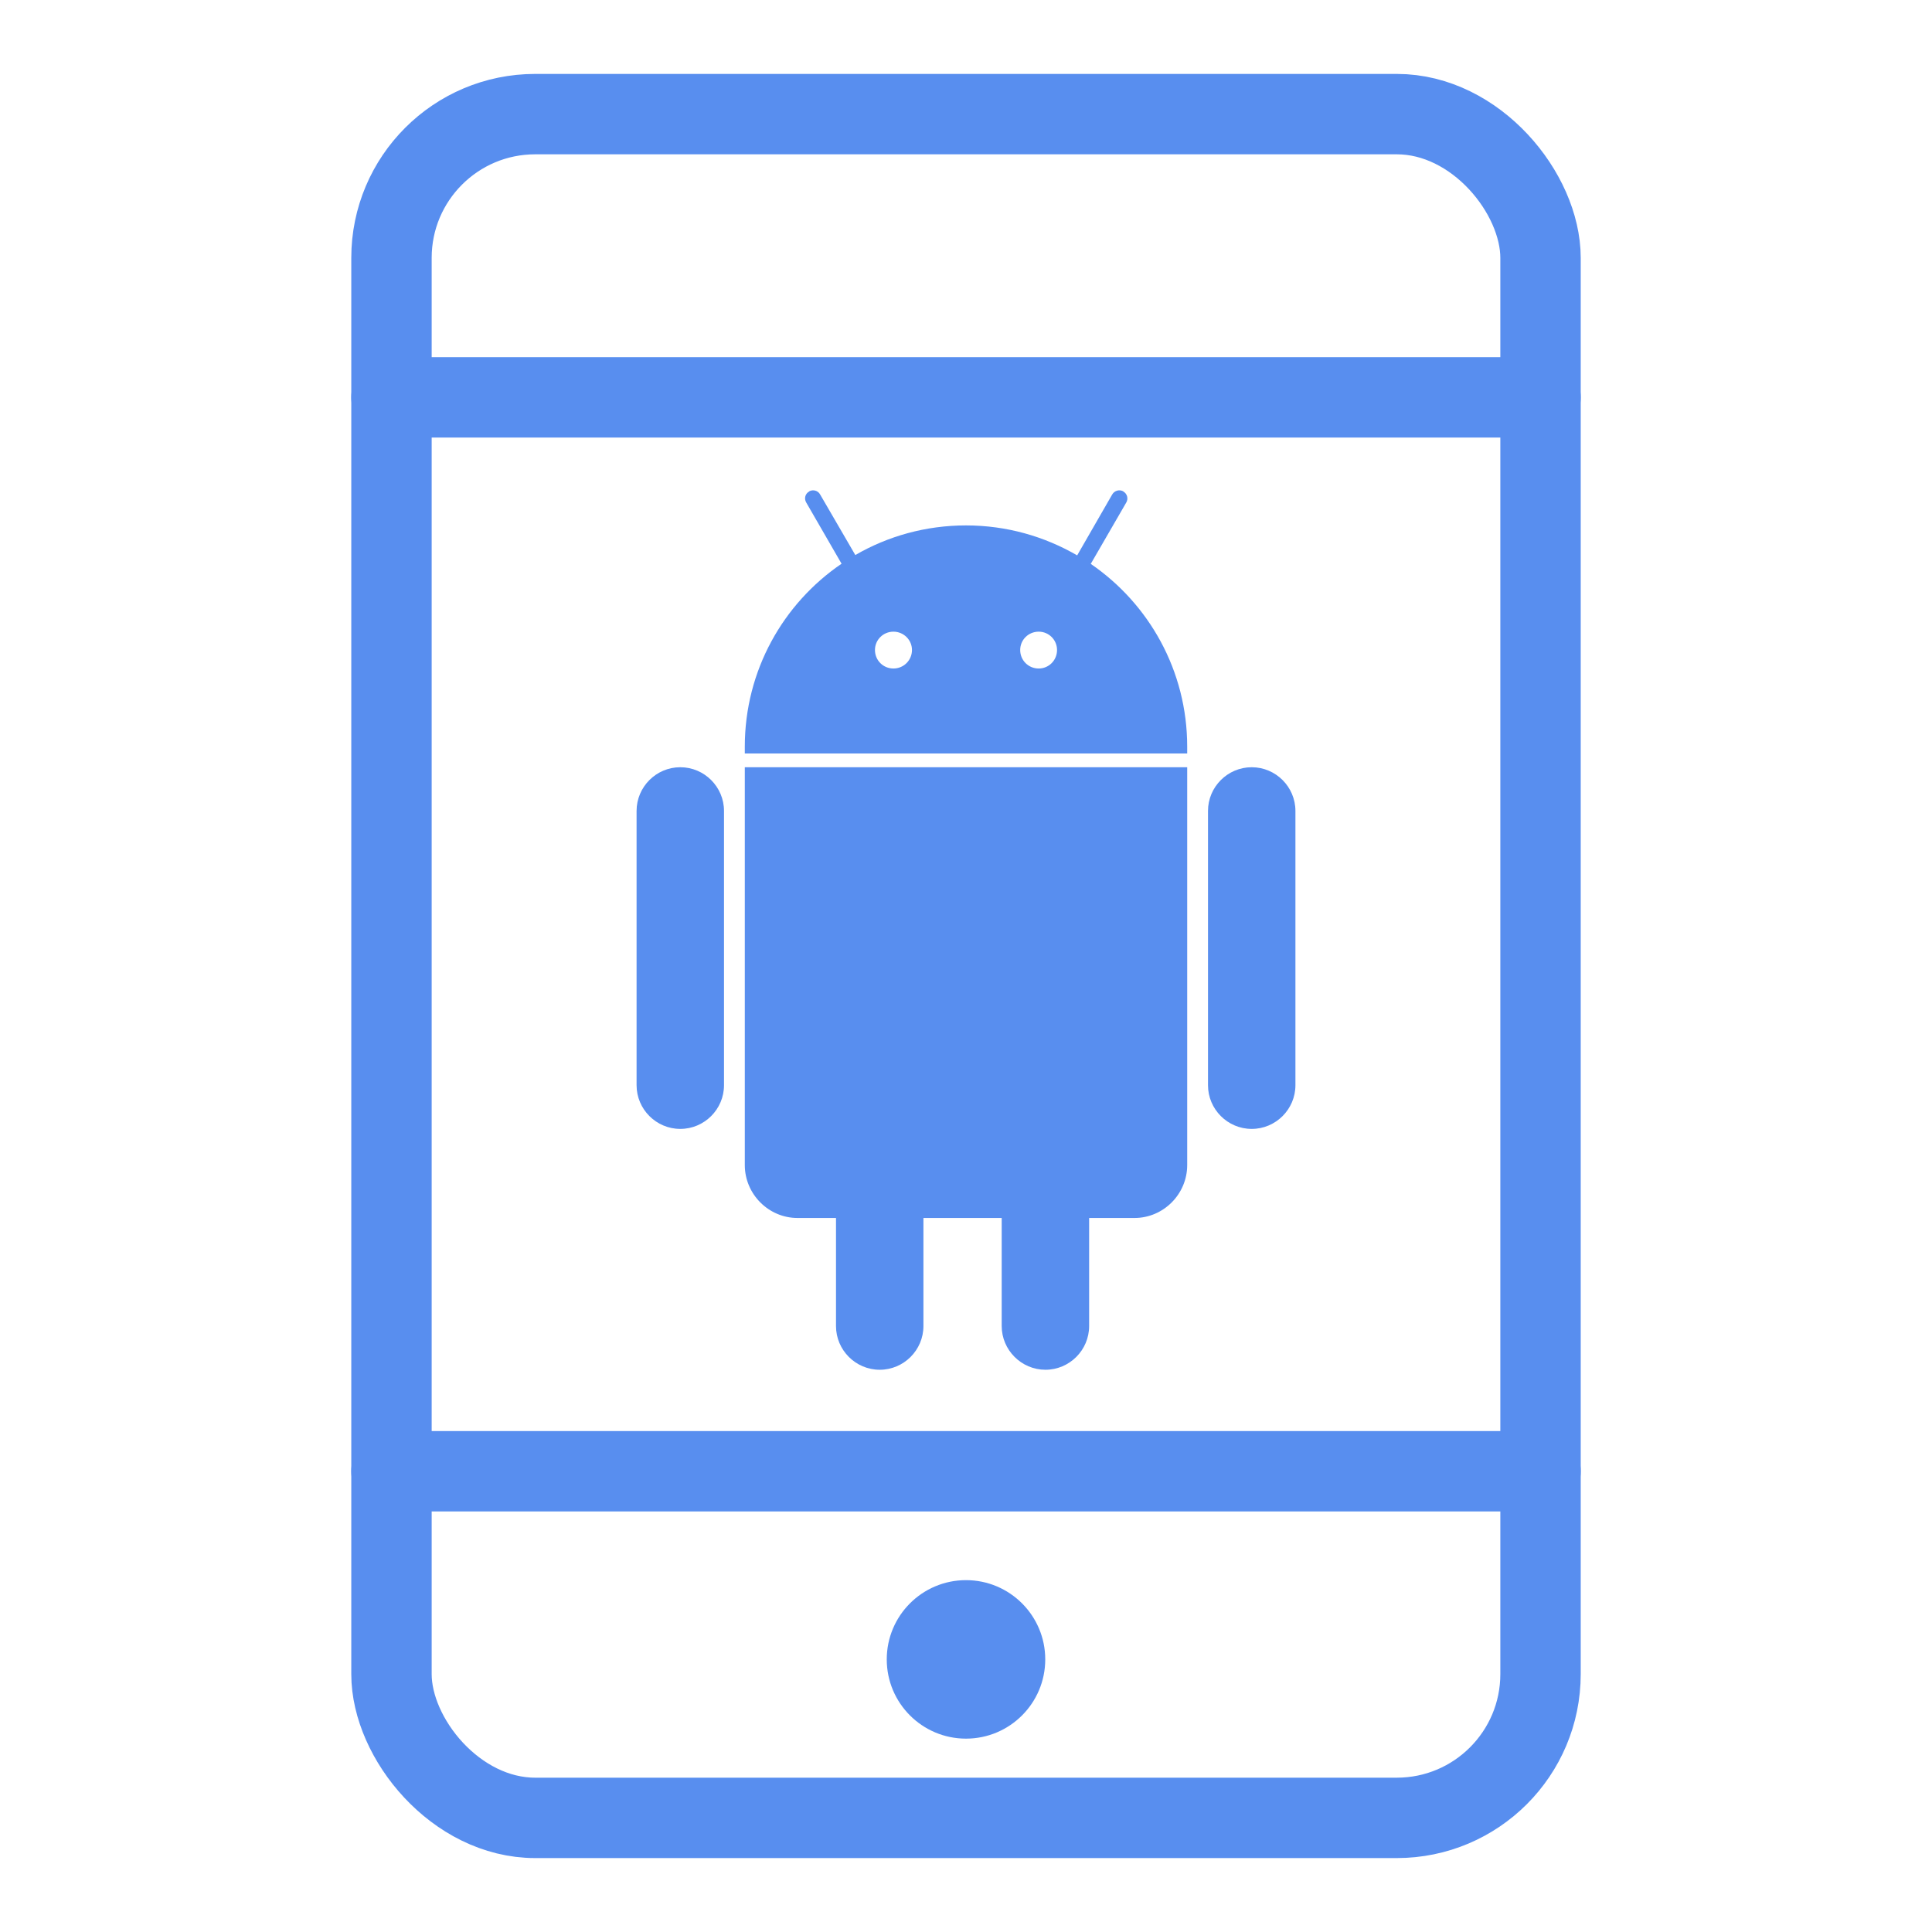
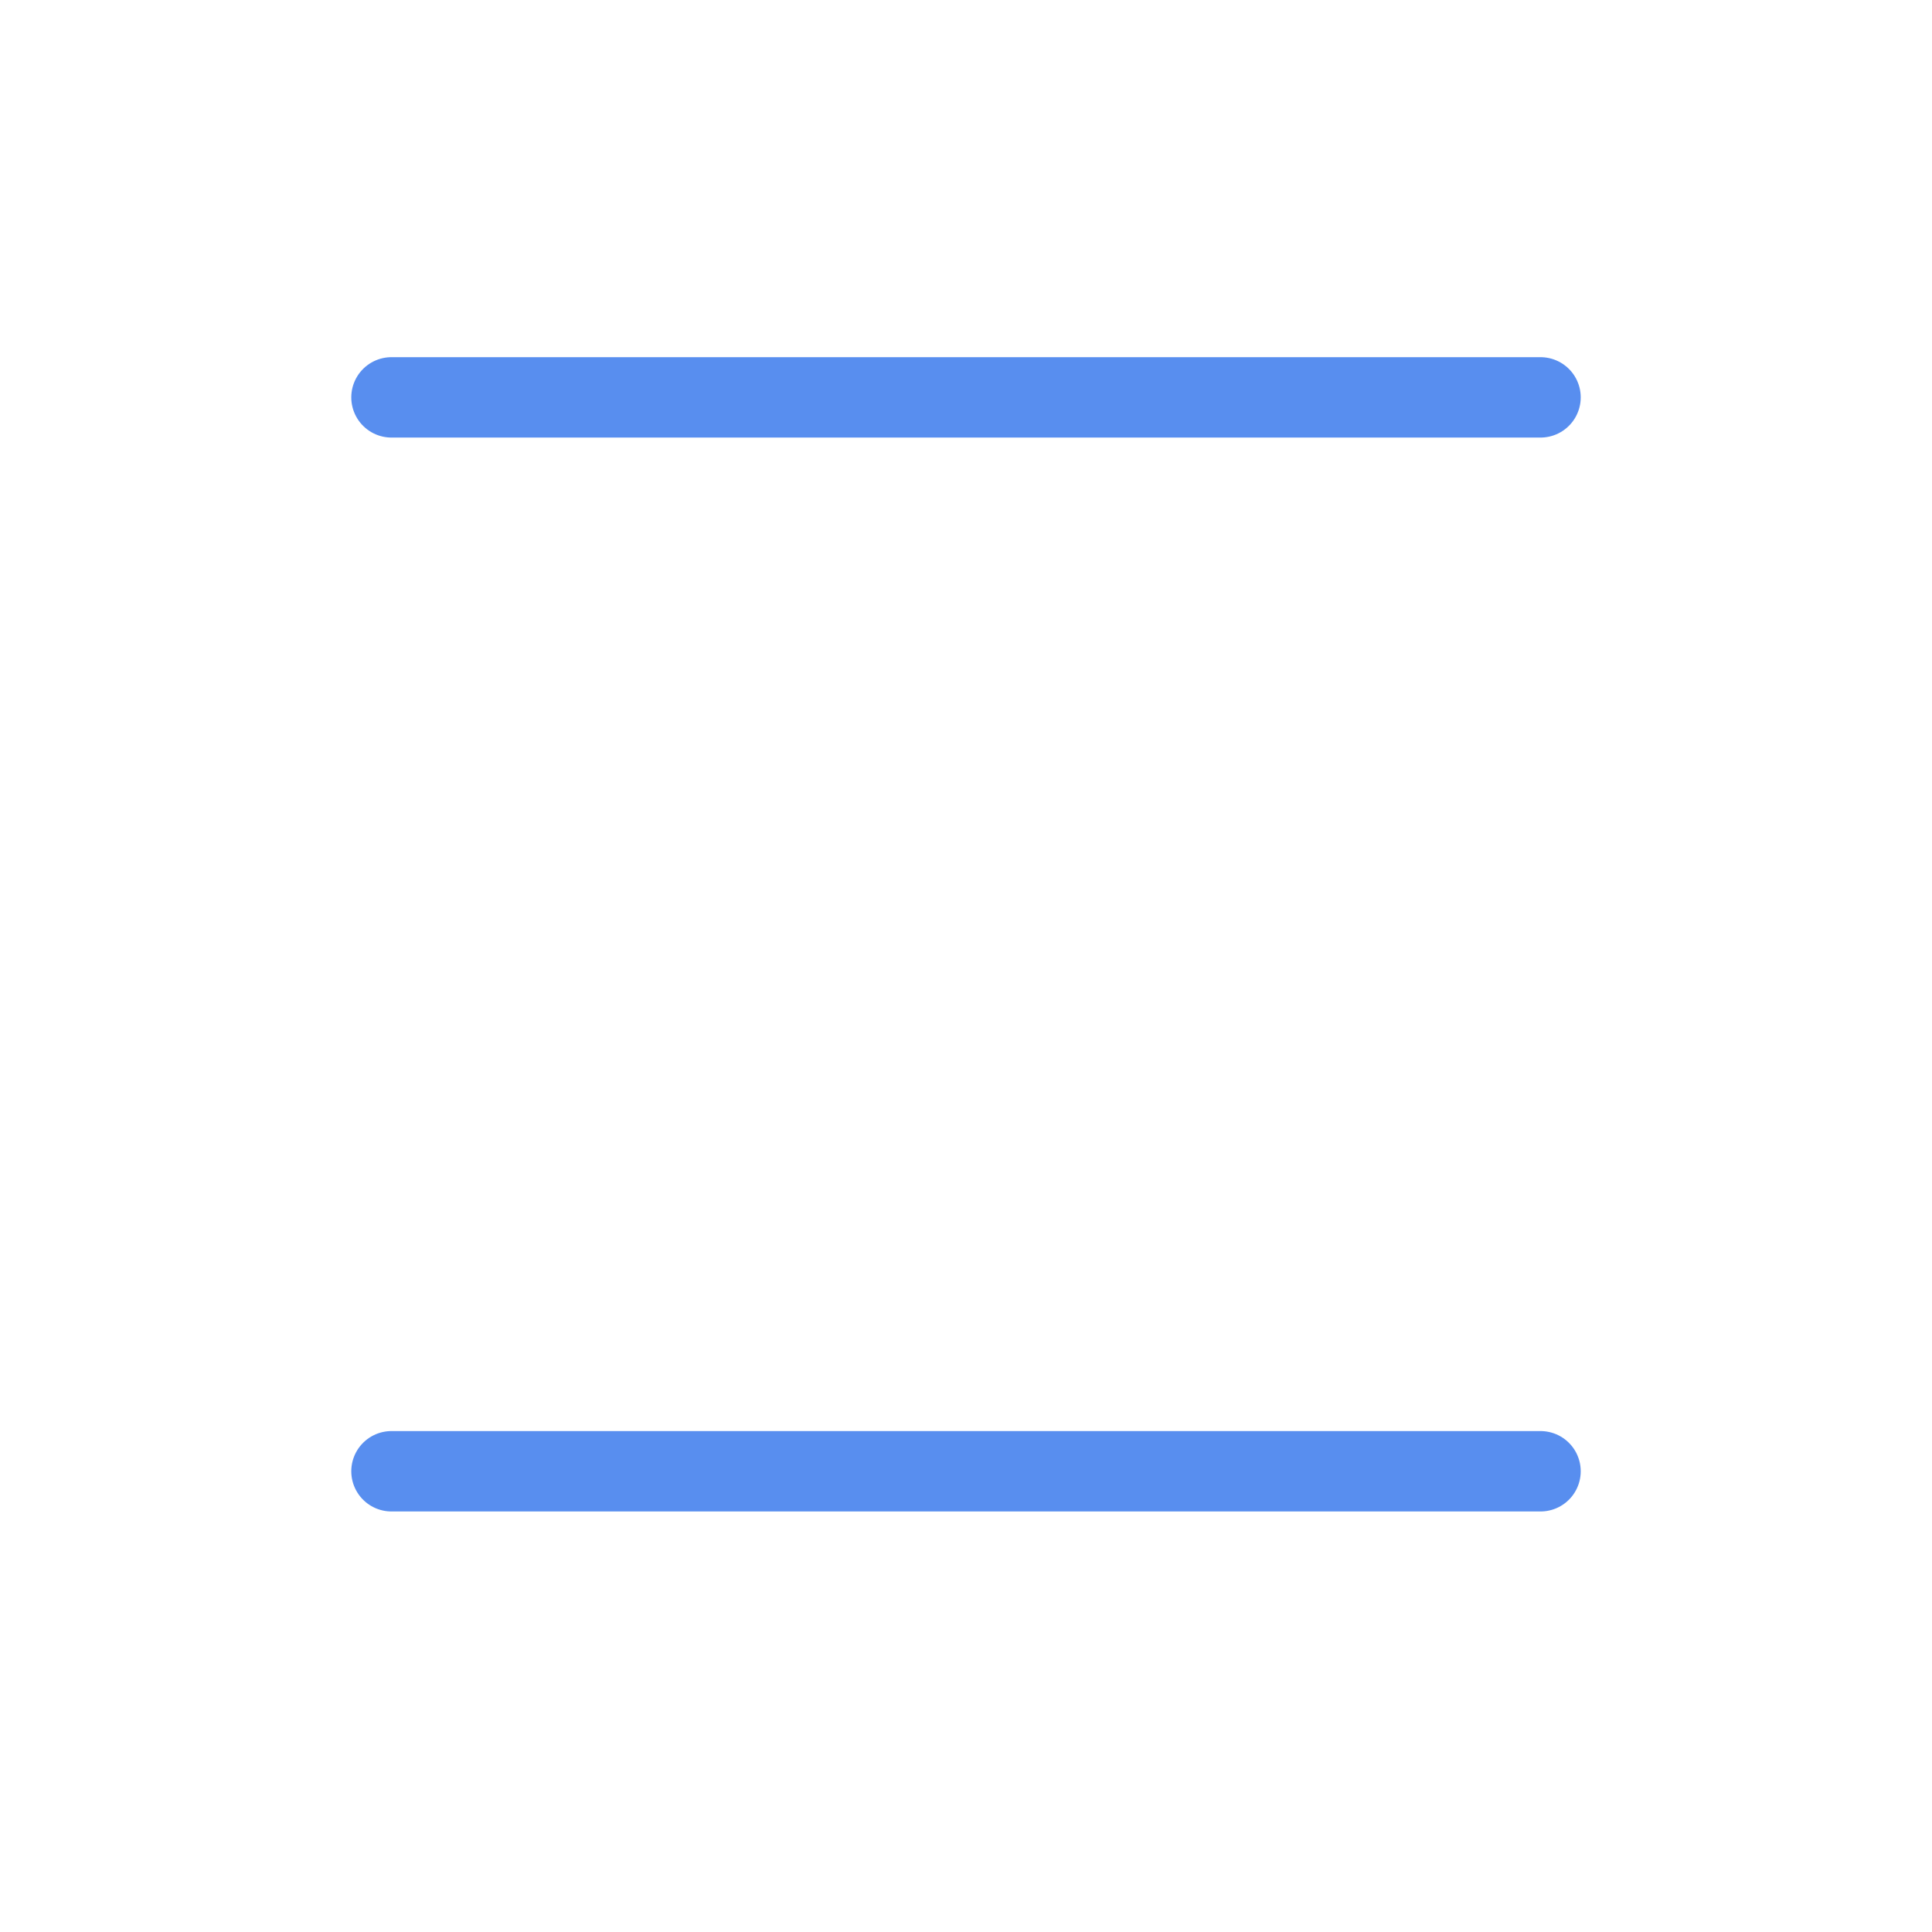
<svg xmlns="http://www.w3.org/2000/svg" xml:space="preserve" width="118px" height="118px" style="shape-rendering:geometricPrecision; text-rendering:geometricPrecision; image-rendering:optimizeQuality; fill-rule:evenodd; clip-rule:evenodd" viewBox="0 0 118 118">
  <defs>
    <style type="text/css">  .str0 {stroke:#588EEF;stroke-width:4.91;stroke-linecap:round;stroke-linejoin:round;stroke-miterlimit:22.926} .str1 {stroke:#588EEF;stroke-width:4.91;stroke-linecap:round;stroke-linejoin:round;stroke-miterlimit:22.926} .str2 {stroke:#588EEF;stroke-width:4.91;stroke-linecap:round;stroke-linejoin:round;stroke-miterlimit:22.926} .fil0 {fill:none} .fil1 {fill:#588EEF}  </style>
  </defs>
  <g id="Слой_x0020_1">
-     <rect class="fil0 str0" x="23.91" y="6.97" width="70.18" height="104.06" rx="8.78" ry="8.78" />
-     <circle class="fil1" cx="59" cy="101.35" r="4.84" />
    <line class="fil0 str1" x1="23.91" y1="24.27" x2="94.09" y2="24.27" />
    <line class="fil0 str2" x1="23.91" y1="89.86" x2="94.09" y2="89.86" />
-     <path class="fil1" d="M41.55 46.86l0 0c1.47,0 2.67,1.2 2.67,2.67l0 16.75c0,1.47 -1.2,2.67 -2.67,2.67l0 0c-1.47,0 -2.67,-1.2 -2.67,-2.67l0 -16.75c0,-1.47 1.2,-2.67 2.67,-2.67zm21.89 -8.28c0.62,0 1.12,0.5 1.12,1.12 0,0.63 -0.5,1.13 -1.12,1.13 -0.63,0 -1.13,-0.5 -1.13,-1.13 0,-0.62 0.5,-1.12 1.13,-1.12zm-8.87 0c0.62,0 1.13,0.5 1.13,1.12 0,0.63 -0.51,1.13 -1.13,1.13 -0.63,0 -1.13,-0.5 -1.13,-1.13 0,-0.62 0.5,-1.12 1.13,-1.12zm-5.15 -8.57l0 0.01c-0.24,0.13 -0.32,0.43 -0.18,0.67l2.16 3.74c-3.57,2.43 -5.91,6.53 -5.91,11.17 0,0.14 0,0.28 0,0.42l27.02 0c0,-0.14 0,-0.28 0,-0.42 0,-4.63 -2.33,-8.72 -5.89,-11.16l2.17 -3.75c0.14,-0.24 0.05,-0.54 -0.18,-0.67l0 -0.01c-0.24,-0.13 -0.54,-0.05 -0.68,0.19l-2.14 3.72c-2,-1.16 -4.32,-1.83 -6.79,-1.83 -2.46,0 -4.78,0.66 -6.76,1.81l-2.15 -3.7c-0.13,-0.24 -0.43,-0.32 -0.67,-0.19zm6.98 44.38l0 6.6c0,1.47 -1.2,2.67 -2.67,2.67l0 0c-1.47,0 -2.67,-1.2 -2.67,-2.67l0 -6.6 -2.35 0c-1.77,0 -3.22,-1.46 -3.22,-3.23l0 -24.3 27.02 0 0 24.3c0,1.77 -1.45,3.23 -3.22,3.23l-2.77 0 0 6.6c0,1.47 -1.2,2.67 -2.67,2.67l0 0c-1.46,0 -2.67,-1.2 -2.67,-2.67l0 -6.6 -4.78 0zm20.05 -27.53l0 0c1.47,0 2.67,1.2 2.67,2.67l0 16.75c0,1.47 -1.2,2.67 -2.67,2.67l0 0c-1.47,0 -2.67,-1.2 -2.67,-2.67l0 -16.75c0,-1.47 1.2,-2.67 2.67,-2.67z" />
  </g>
</svg>